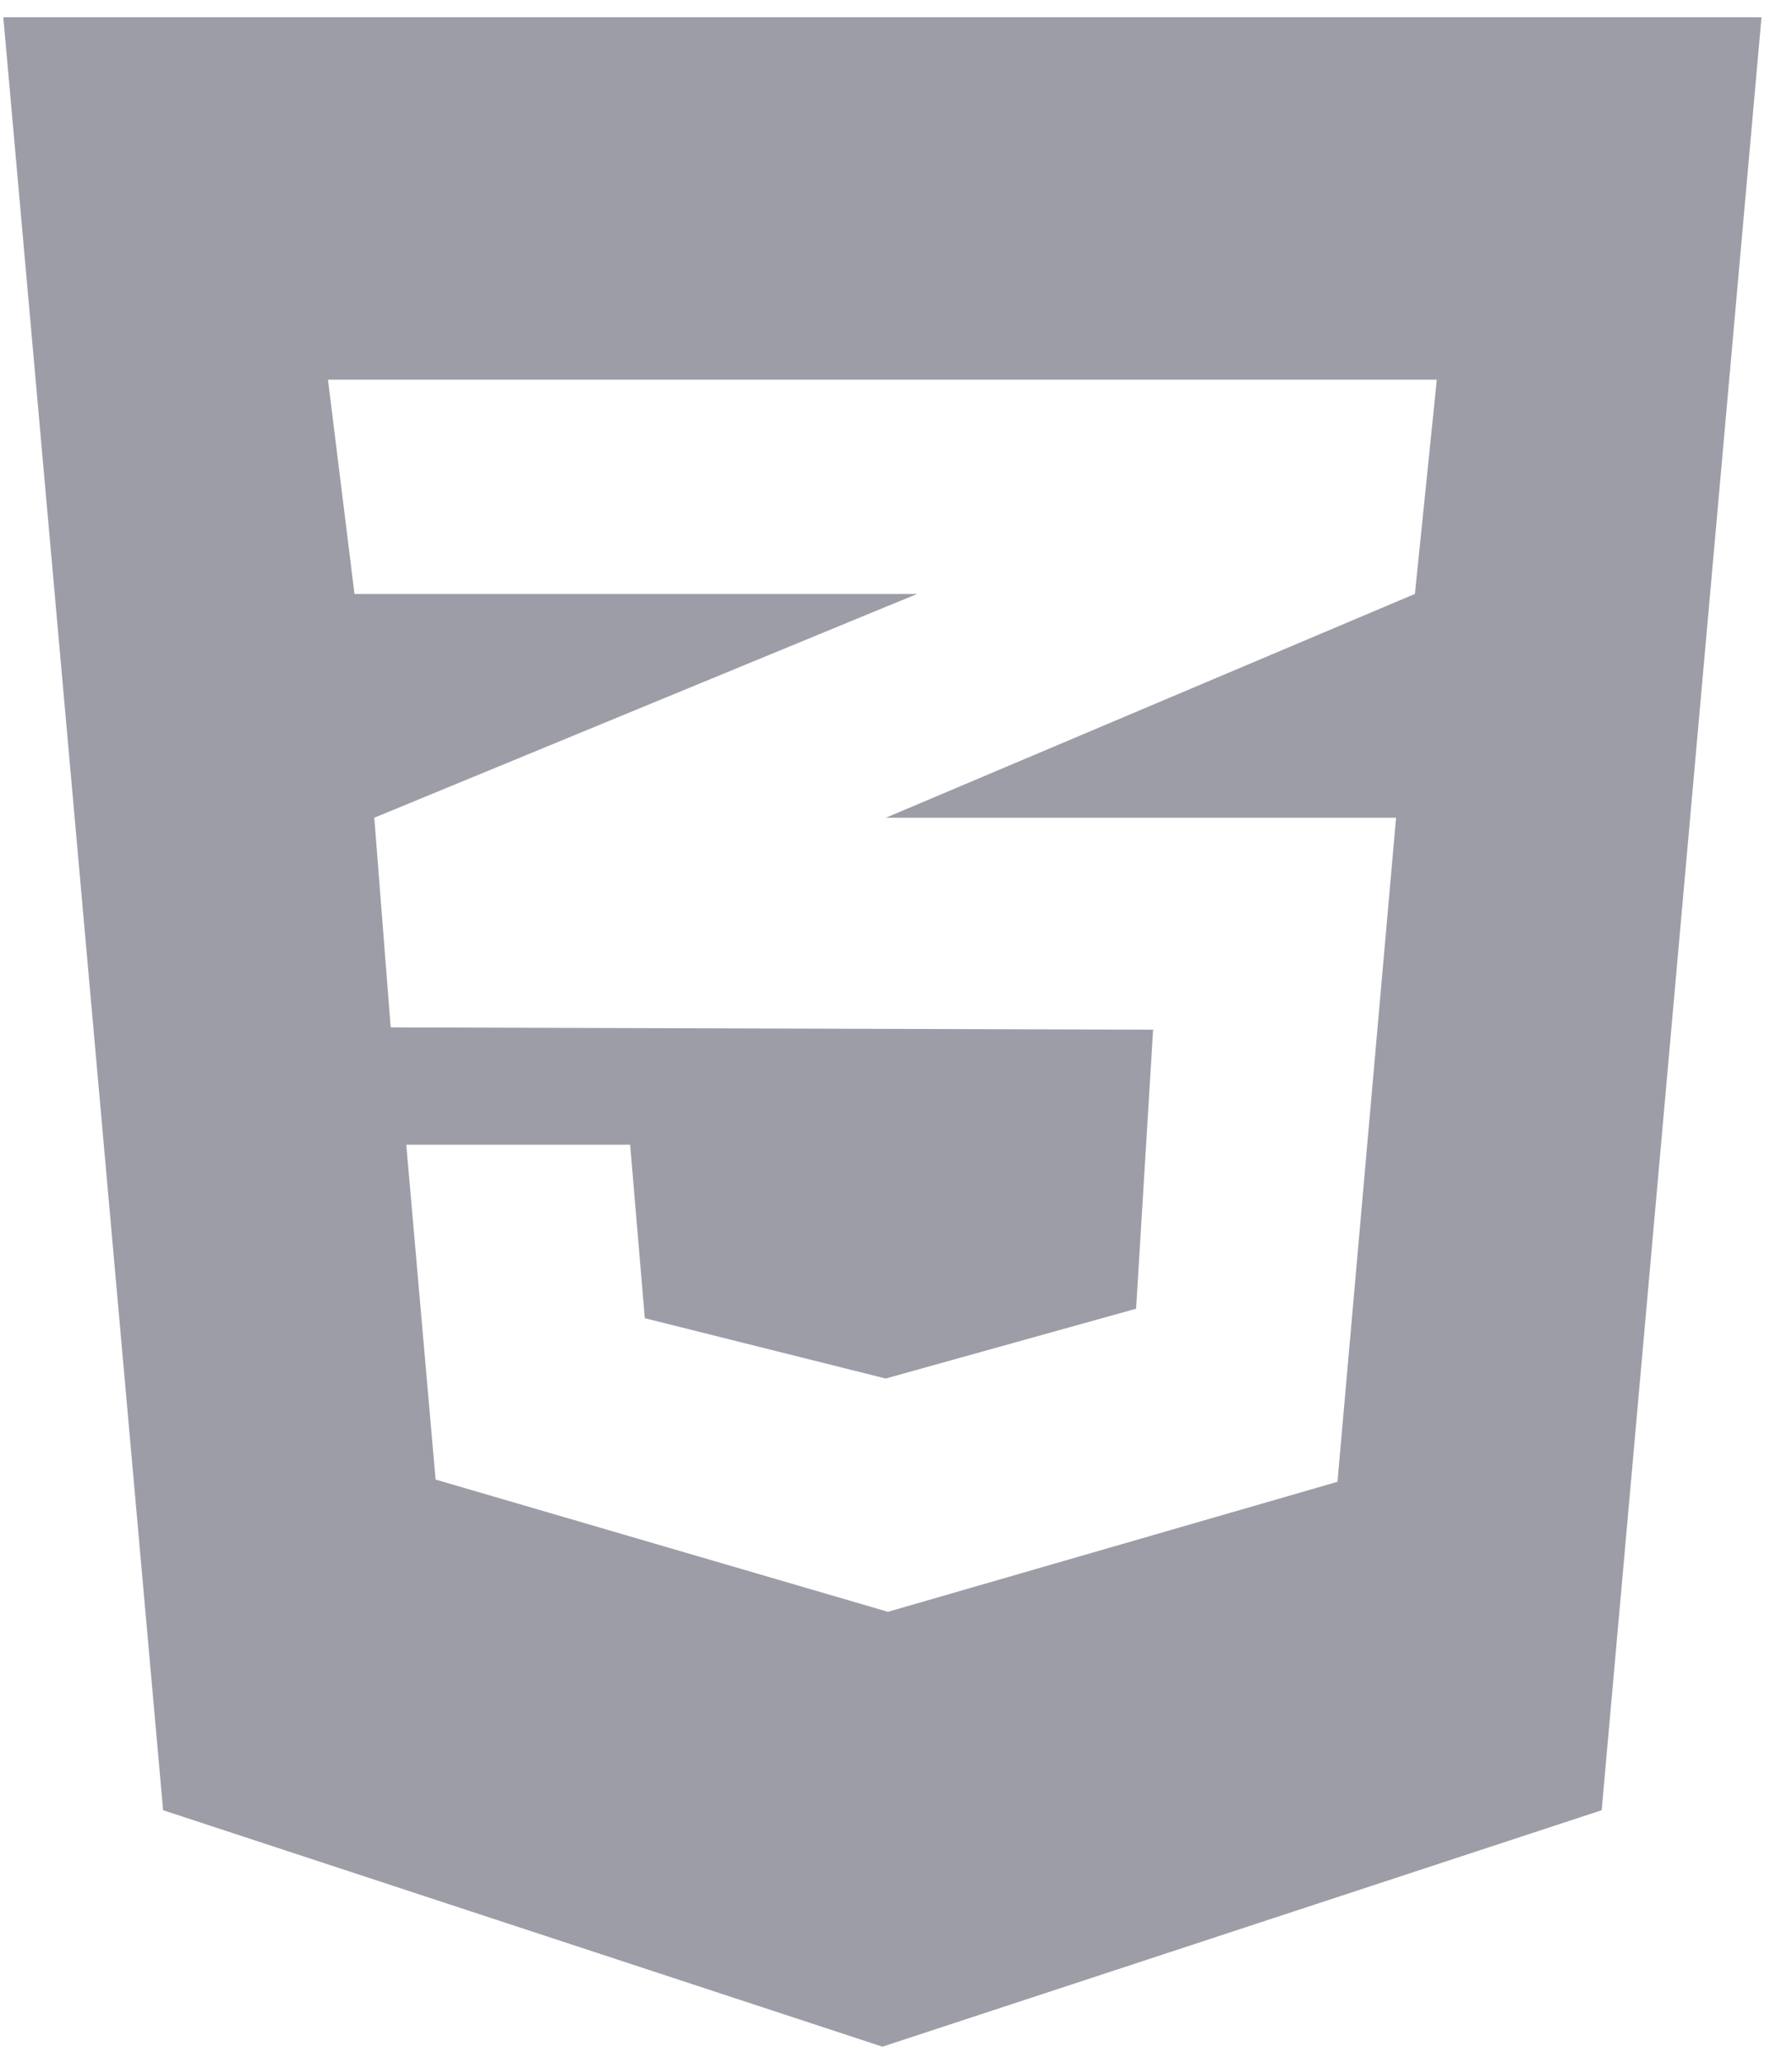
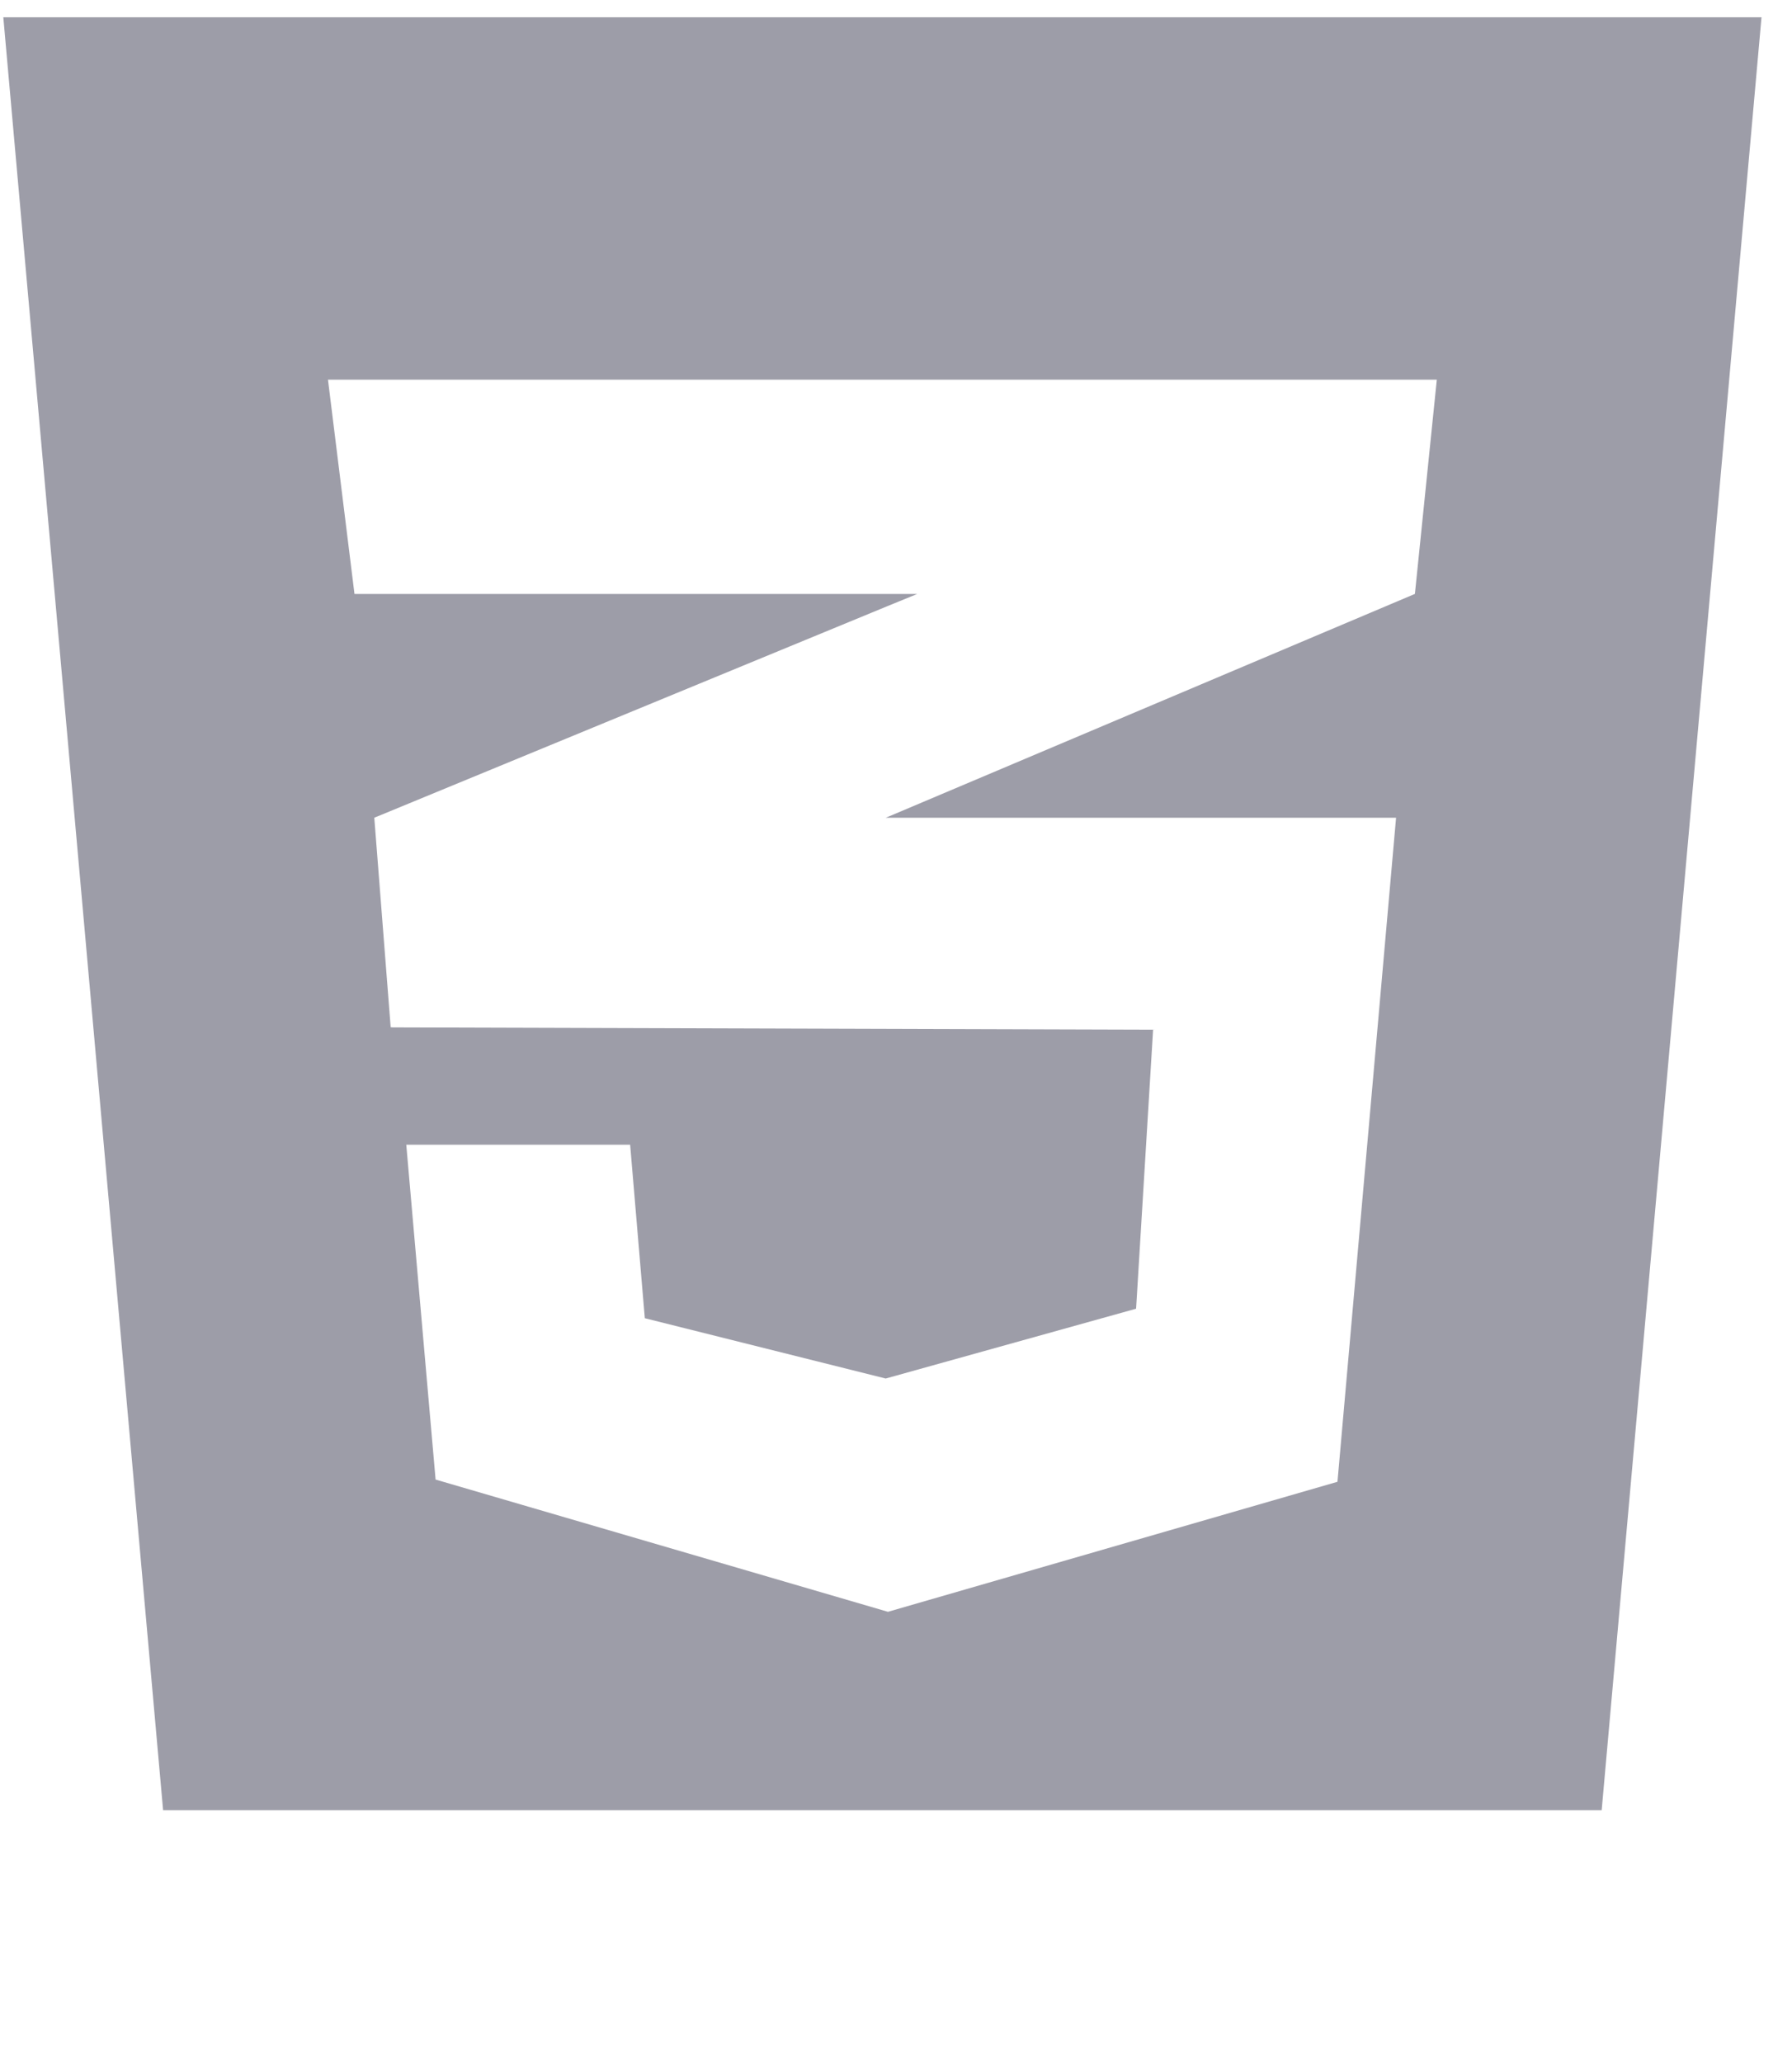
<svg xmlns="http://www.w3.org/2000/svg" width="53" height="61" viewBox="0 0 53 61" fill="none">
-   <path d="M0.098 0.51L4.824 53.519L26.098 60.51L47.371 53.519L52.098 0.51H0.098ZM42.495 11.224L41.847 17.559L26.233 24.162L26.193 24.176H41.29L39.557 43.809L26.262 47.653L12.883 43.743L12.016 33.844H18.637L19.071 38.973L26.195 40.756L33.601 38.692L34.104 30.443L11.583 30.375V30.363L11.555 30.376L11.07 24.176L26.248 17.92L27.129 17.56H10.484L9.7 11.224H42.498H42.495Z" fill="#9D9DA8" />
+   <path d="M0.098 0.51L4.824 53.519L47.371 53.519L52.098 0.51H0.098ZM42.495 11.224L41.847 17.559L26.233 24.162L26.193 24.176H41.29L39.557 43.809L26.262 47.653L12.883 43.743L12.016 33.844H18.637L19.071 38.973L26.195 40.756L33.601 38.692L34.104 30.443L11.583 30.375V30.363L11.555 30.376L11.07 24.176L26.248 17.92L27.129 17.56H10.484L9.7 11.224H42.498H42.495Z" fill="#9D9DA8" />
</svg>